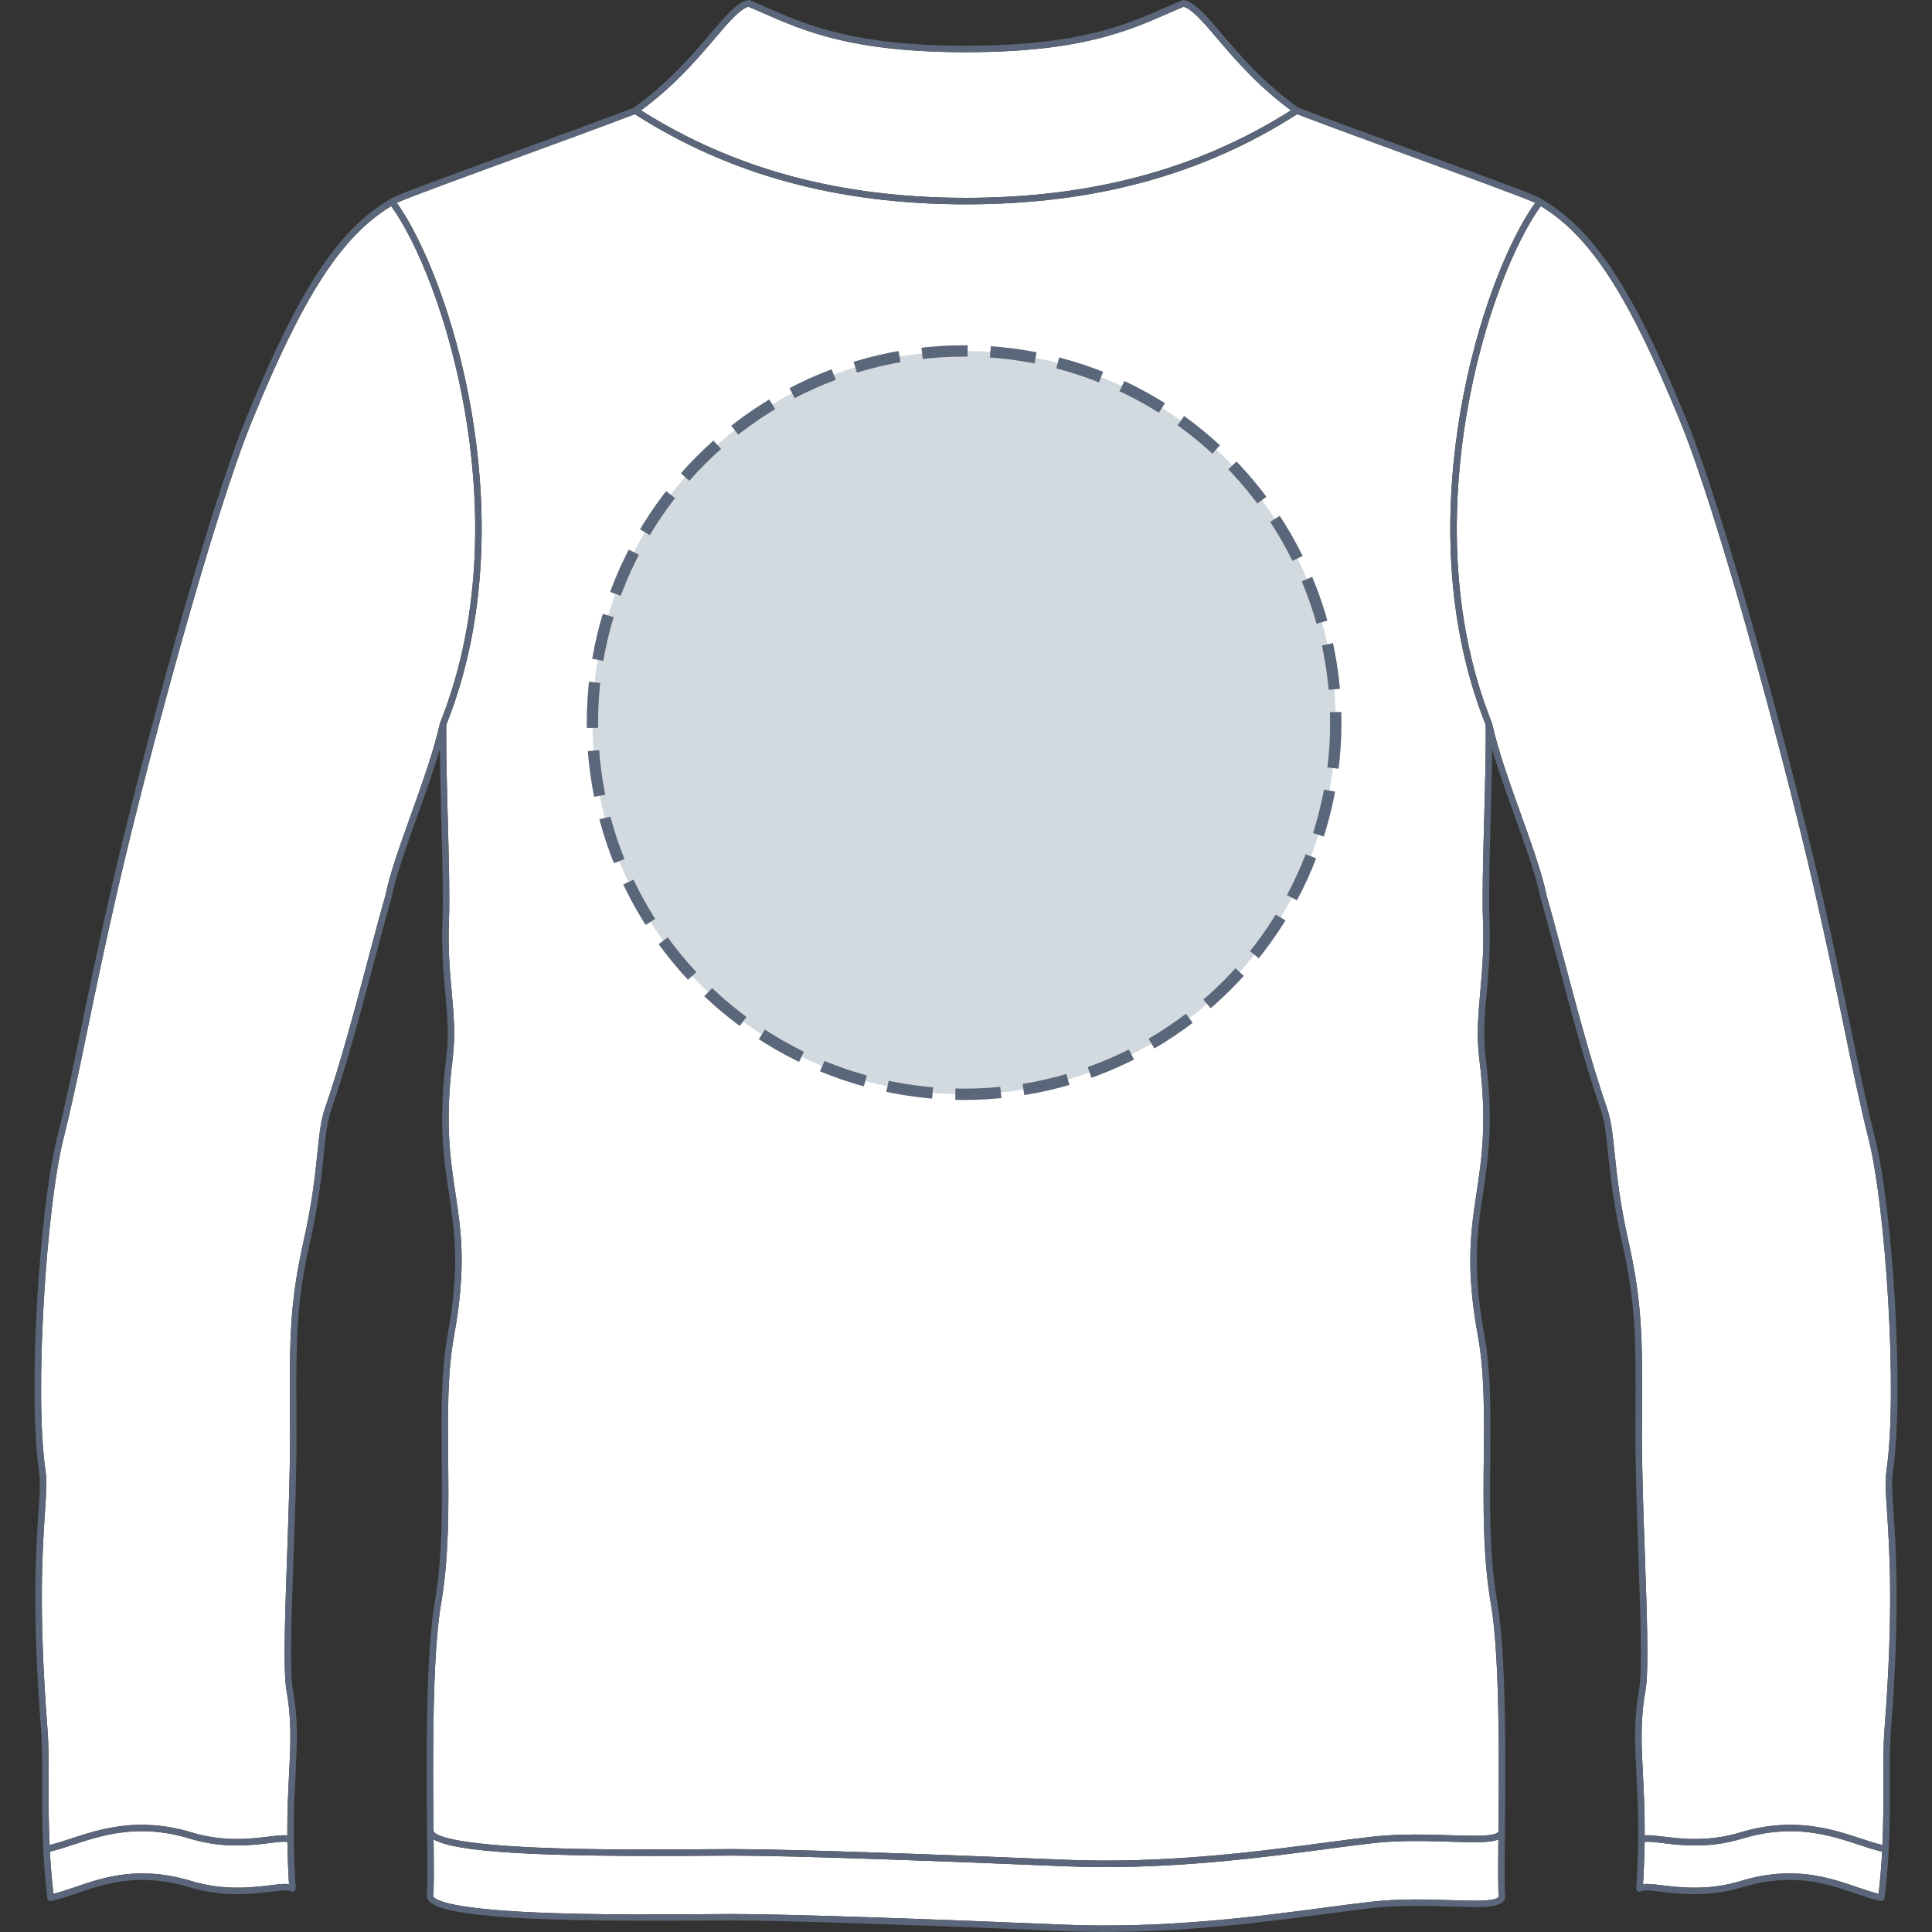
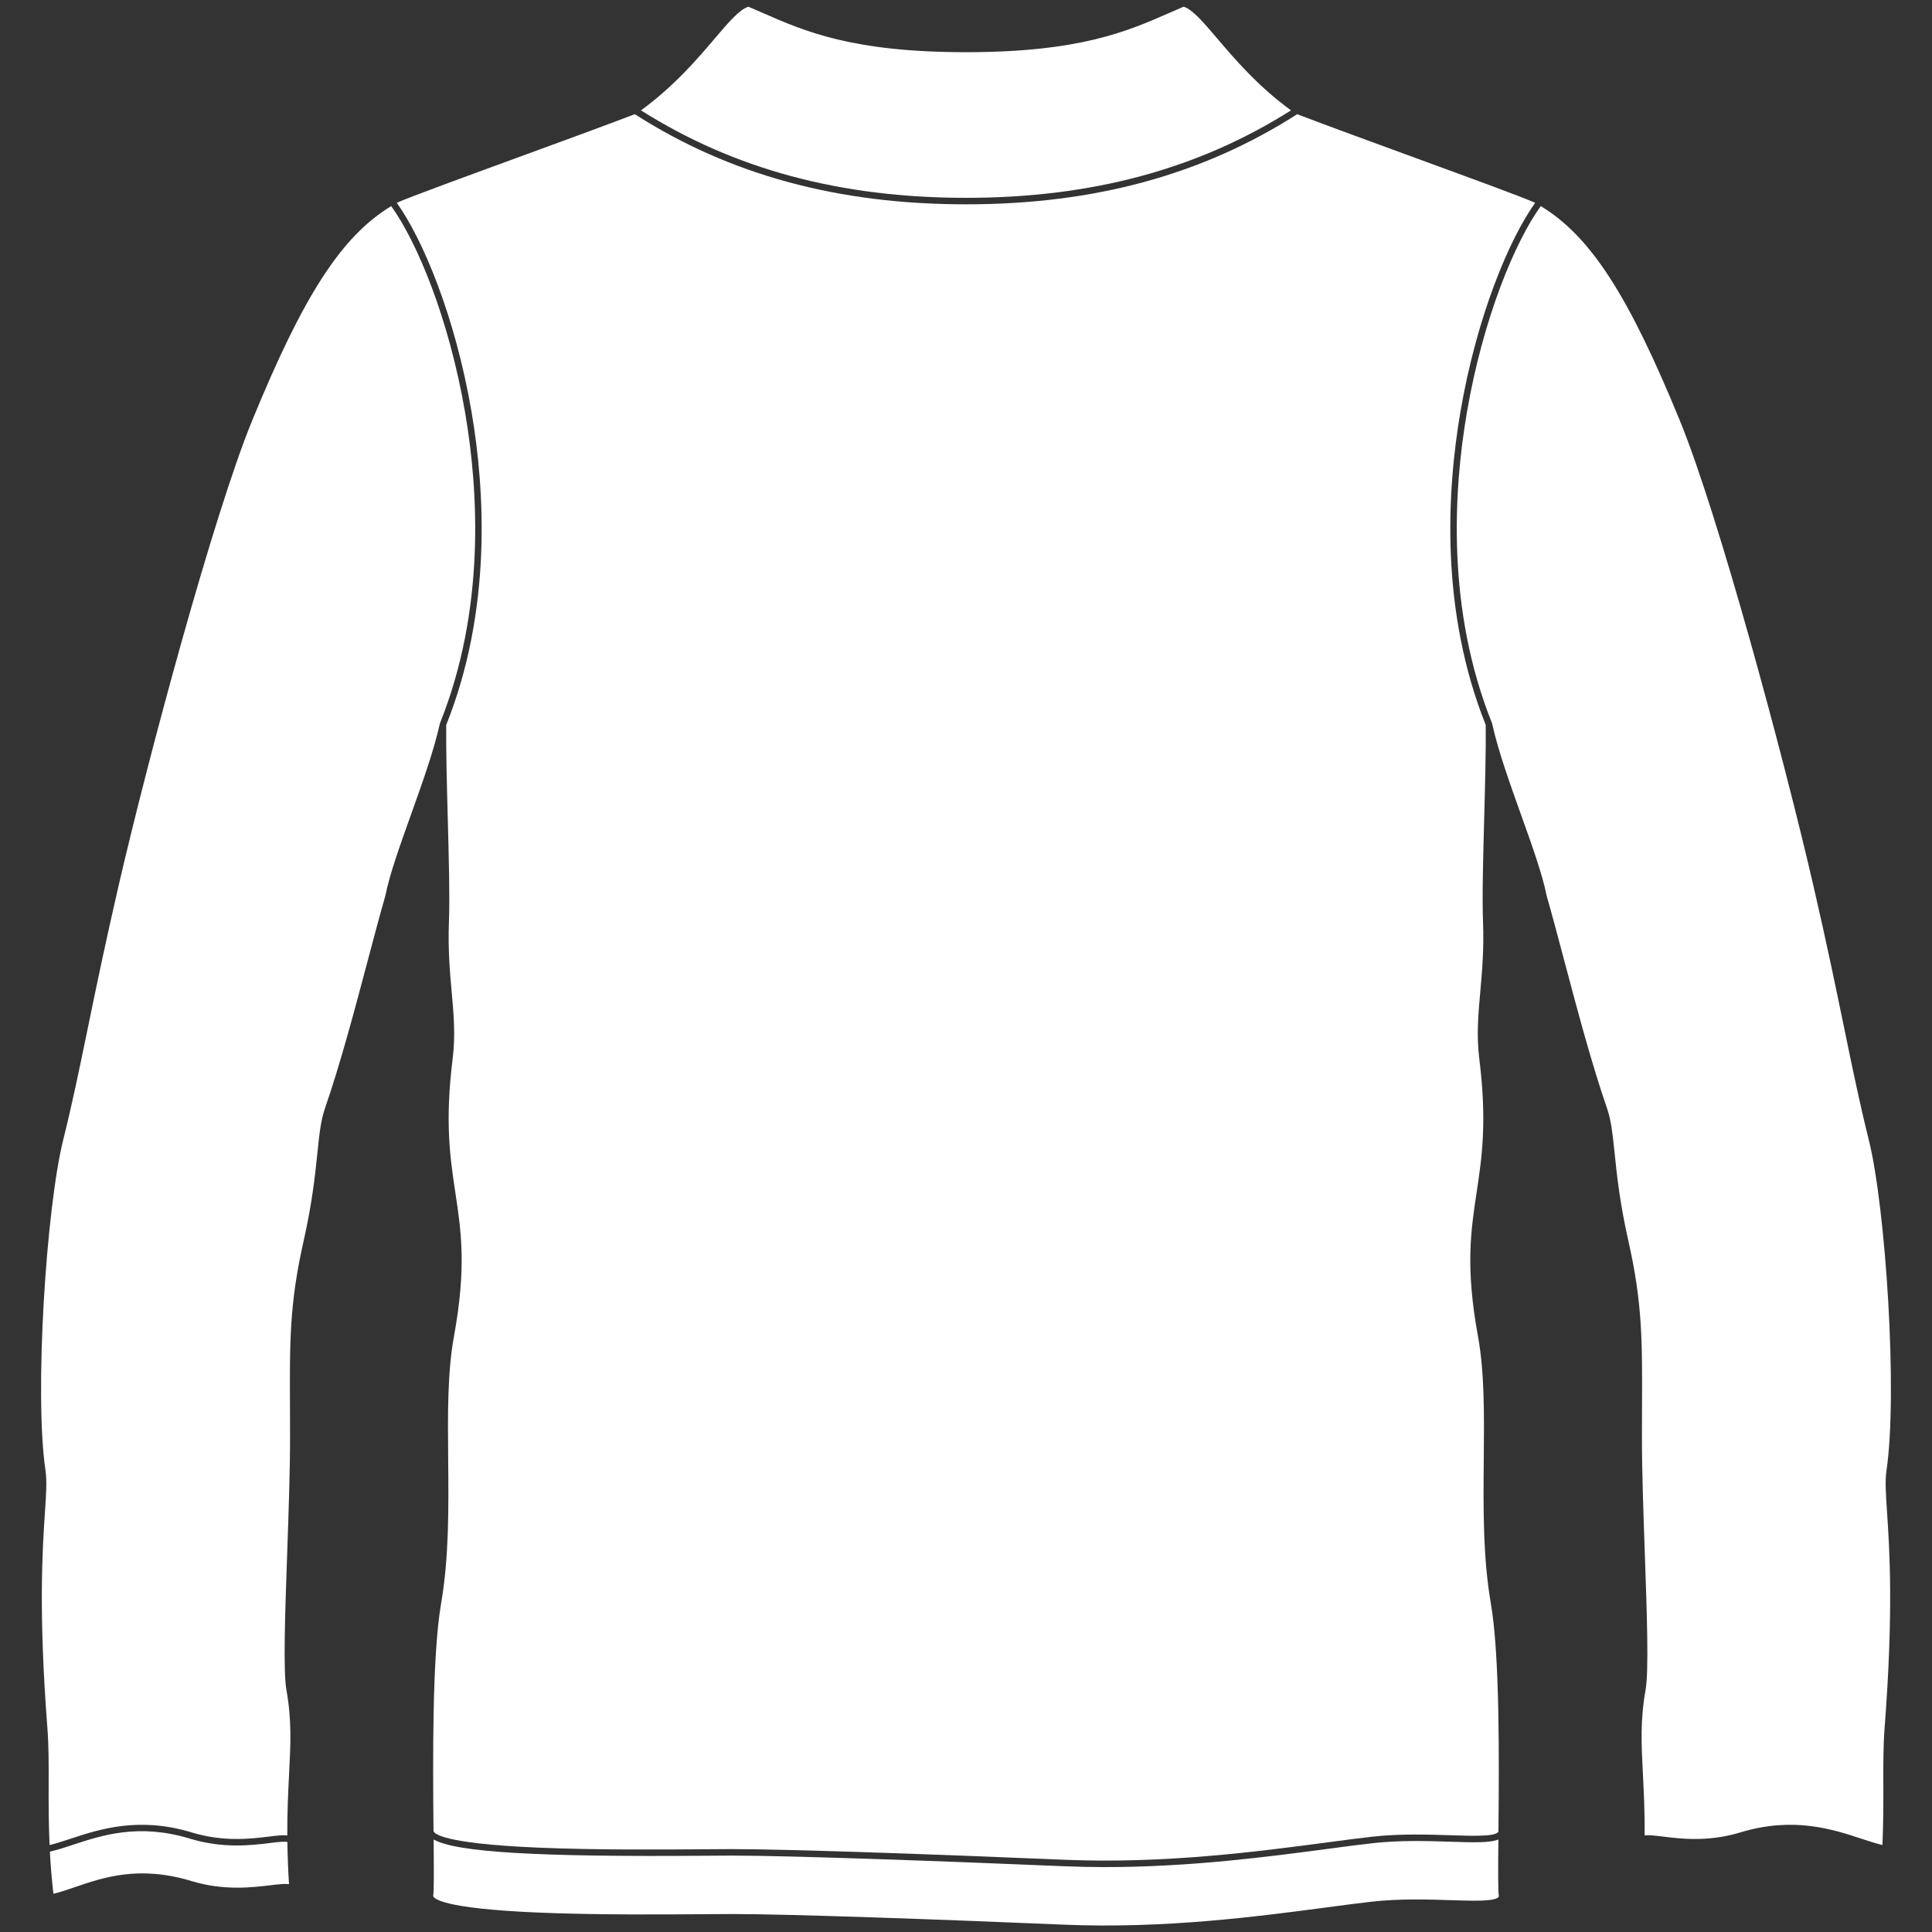
<svg xmlns="http://www.w3.org/2000/svg" version="1.1" id="Polo_dos" x="0px" y="0px" width="512px" height="512px" viewBox="0 0 512 512" enable-background="new 0 0 512 512" xml:space="preserve">
  <rect x="0" y="0" width="512" height="512" fill="#333333" stroke="none" />
  <g>
    <g id="Background">
      <path fill="#FFFFFF" d="M397.086,487.485c-2.248,0.924-6.601,0.788-12.689,0.592c-5.936-0.191-13.323-0.43-20.554,0.374    c-3.381,0.375-7.283,0.891-11.8,1.493c-15.771,2.094-36.569,4.854-59.149,4.854c-3.629,0-7.304-0.074-11.012-0.229    c-30.796-1.3-72.296-2.819-87.901-2.819c-1.715,0-4.072,0.019-6.904,0.04c-44.494,0.343-66.209-0.889-72.167-4.318    c0.072,8.04,0.111,13.413-0.117,14.981c0.154,0.668,2.396,3.308,27.639,4.387c15.459,0.663,33.721,0.521,44.632,0.435    c2.838-0.021,5.2-0.04,6.919-0.04c15.634,0,57.163,1.518,87.976,2.82c26.632,1.123,51.615-2.189,69.86-4.609    c4.525-0.603,8.44-1.12,11.836-1.498c7.354-0.818,14.828-0.576,20.835-0.385c5.865,0.187,11.407,0.365,12.577-0.771    c0.096-0.093,0.132-0.185,0.142-0.3C396.976,500.972,397.012,495.583,397.086,487.485z" />
      <path fill="#FFFFFF" d="M123.27,109.399c-4.297-25.161-12.849-45.439-19.599-54.774c-13.149,7.982-23.219,23.55-36.877,56.906    c-10.189,24.881-27.364,88.574-35.343,123.088c-3.564,15.422-6.037,27.429-8.219,38.023c-2.203,10.693-4.106,19.93-6.472,29.397    c-4.474,17.908-7.719,67.166-4.702,87.687c0.404,2.75,0.185,6.062-0.149,11.078c-0.654,9.797-1.744,26.193,0.658,57.209    c0.354,4.573,0.342,9.567,0.327,14.854c-0.013,4.925-0.018,10.243,0.242,16.087c1.666-0.393,3.47-0.98,5.515-1.654    c7.629-2.516,18.075-5.966,32.132-1.693c8.507,2.585,15.74,1.693,20.525,1.104c2.082-0.258,3.666-0.445,4.833-0.294    c-0.031-6.437,0.235-11.666,0.467-16.215c0.41-7.98,0.732-14.283-0.688-22.251c-0.905-5.075-0.377-20.197,0.185-36.208    c0.375-10.72,0.763-21.802,0.763-30.746c0-2.942-0.011-5.683-0.022-8.263c-0.075-17.036-0.119-27.318,3.571-43.646    c2.326-10.295,3.089-17.646,3.701-23.553c0.517-4.994,0.891-8.602,1.991-11.78c4.078-11.778,7.946-26.364,11.358-39.234    c1.66-6.261,3.229-12.175,4.666-17.18c1.088-5.537,3.838-13.22,6.749-21.357c3.003-8.39,6.107-17.064,7.683-24.211    c0.004-0.024,0.02-0.042,0.025-0.063c0.008-0.022,0.006-0.051,0.016-0.073C128.608,161.687,126.854,130.382,123.27,109.399z" />
      <path fill="#FFFFFF" d="M342.127,29.247c-8.823-6.447-14.992-13.685-19.532-19.028c-3.633-4.271-6.526-7.677-8.913-8.448    c-1.244,0.526-2.481,1.07-3.735,1.62c-11.152,4.893-23.8,10.441-53.946,10.441S213.208,8.285,202.053,3.39    c-1.255-0.55-2.49-1.093-3.734-1.619c-2.386,0.769-5.28,4.175-8.912,8.446c-4.543,5.344-10.71,12.583-19.535,19.029    C194.517,44.832,222.7,52.429,256,52.429C289.301,52.429,317.483,44.833,342.127,29.247z" />
      <path fill="#FFFFFF" d="M387.033,109.107c4.324-25.305,12.951-45.799,19.807-55.366c-3.489-1.558-18.416-7.015-31.729-11.883    c-11.455-4.188-23.284-8.511-31.343-11.597C318.671,46.333,289.955,54.149,256,54.149c-33.957,0-62.67-7.816-87.774-23.889    c-8.061,3.087-19.893,7.413-31.35,11.601c-13.315,4.866-28.246,10.324-31.728,11.881c6.888,9.632,15.494,30.097,19.81,55.364    c3.616,21.168,5.383,52.742-6.703,83.018c-0.067,6.987,0.177,16.032,0.41,24.784c0.287,10.708,0.558,20.822,0.308,27.403    c-0.279,7.279,0.256,13.265,0.729,18.544c0.53,5.928,1.031,11.525,0.263,17.676c-2.103,16.854-0.672,26.354,0.713,35.541    c1.531,10.164,2.979,19.763-0.372,38.087c-1.749,9.56-1.643,20.784-1.531,32.668c0.119,12.69,0.243,25.81-1.88,38.138    c-2.385,13.861-2.182,41.445-2.01,60.235c0.056,0.573,1.703,3.33,27.6,4.436c15.434,0.663,33.676,0.52,44.573,0.436    c2.838-0.021,5.199-0.04,6.919-0.04c15.633,0,57.163,1.518,87.976,2.82c26.631,1.124,51.615-2.189,69.86-4.61    c4.525-0.602,8.44-1.119,11.836-1.497c7.356-0.819,14.807-0.578,20.799-0.384c5.831,0.186,11.342,0.363,12.511-0.768    c0.1-0.097,0.139-0.189,0.146-0.313c0.174-18.79,0.381-46.432-2.009-60.314c-2.124-12.327-2.001-25.45-1.88-38.138    c0.113-11.885,0.216-23.109-1.531-32.668c-3.352-18.324-1.904-27.924-0.374-38.086c1.388-9.188,2.818-18.687,0.714-35.542    c-0.764-6.153-0.266-11.748,0.265-17.677c0.475-5.278,1.009-11.265,0.729-18.543c-0.251-6.581,0.021-16.695,0.309-27.403    c0.235-8.752,0.479-17.798,0.41-24.784C381.65,161.847,383.419,130.275,387.033,109.107z" />
      <path fill="#FFFFFF" d="M71.522,488.417c-4.93,0.606-12.379,1.526-21.237-1.166c-13.529-4.113-23.268-0.897-31.092,1.683    c-2.122,0.702-4.128,1.353-5.976,1.768c0.187,3.515,0.486,7.231,0.938,11.17c1.716-0.405,3.539-1.02,5.608-1.729    c7.611-2.611,17.083-5.865,31.021-1.633c8.502,2.584,15.948,1.691,20.877,1.105c2.116-0.255,3.736-0.441,4.927-0.306    c-0.255-4.09-0.384-7.788-0.428-11.159C75.279,487.953,73.451,488.179,71.522,488.417z" />
-       <path fill="#FFFFFF" d="M461.719,487.253c-8.859,2.692-16.309,1.772-21.236,1.166c-1.933-0.241-3.76-0.46-4.639-0.268    c-0.043,3.373-0.173,7.07-0.43,11.162c1.188-0.138,2.809,0.047,4.928,0.301c4.926,0.587,12.372,1.48,20.876-1.105    c13.94-4.235,23.411-0.981,31.024,1.636c2.067,0.709,3.89,1.324,5.604,1.729c0.455-3.939,0.751-7.655,0.938-11.17    c-1.847-0.415-3.853-1.068-5.974-1.766C484.99,486.356,475.252,483.142,461.719,487.253z" />
      <path fill="#FFFFFF" d="M495.239,302.037c-2.365-9.464-4.268-18.7-6.47-29.393c-2.182-10.594-4.656-22.6-8.223-38.032    c-7.976-34.508-25.152-98.198-35.343-123.088c-13.658-33.358-23.729-48.926-36.882-56.907    c-6.718,9.266-15.29,29.572-19.596,54.775c-3.585,20.983-5.338,52.288,6.664,82.238c0.011,0.022,0.011,0.052,0.018,0.074    c0.004,0.024,0.019,0.04,0.025,0.062c1.575,7.149,4.679,15.826,7.684,24.217c2.914,8.134,5.665,15.82,6.77,21.425    c1.416,4.928,2.981,10.833,4.641,17.086c3.414,12.876,7.284,27.473,11.365,39.258c1.096,3.175,1.472,6.785,1.991,11.778    c0.609,5.908,1.375,13.259,3.703,23.555c3.688,16.33,3.642,26.612,3.568,43.646c-0.011,2.582-0.022,5.322-0.022,8.265    c0,8.944,0.388,20.024,0.764,30.739c0.562,16.015,1.091,31.14,0.184,36.215c-1.419,7.967-1.096,14.27-0.688,22.25    c0.236,4.548,0.498,9.779,0.468,16.214c1.168-0.148,2.752,0.038,4.832,0.296c4.785,0.591,12.021,1.483,20.526-1.104    c14.057-4.271,24.504-0.824,32.132,1.693c2.044,0.673,3.848,1.257,5.514,1.652c0.258-5.839,0.256-11.155,0.24-16.076    c-0.012-5.292-0.025-10.289,0.33-14.863c2.402-31.019,1.31-47.414,0.657-57.212c-0.332-5.014-0.556-8.325-0.151-11.077    C502.957,369.203,499.714,319.941,495.239,302.037z" />
    </g>
-     <path id="Outline" fill="#5A6679" d="M501.643,389.977c3.102-21.098-0.125-69.906-4.734-88.353   c-2.355-9.431-4.255-18.647-6.453-29.319c-2.184-10.604-4.656-22.623-8.229-38.075c-7.99-34.564-25.202-98.379-35.426-123.354   c-14.022-34.248-24.388-50.01-38.192-58.097c-1.095-0.81-6.223-2.783-32.907-12.536c-11.588-4.236-23.563-8.615-31.612-11.703   c-9.171-6.492-15.528-13.972-20.18-19.438c-4.122-4.849-7.101-8.353-10.075-9.079c-0.179-0.044-0.367-0.029-0.538,0.043   c-1.348,0.566-2.684,1.153-4.035,1.748C298.26,6.64,285.791,12.11,256.004,12.11s-42.258-5.47-53.259-10.296   c-1.354-0.594-2.688-1.181-4.034-1.747c-0.171-0.072-0.357-0.087-0.539-0.043c-2.978,0.728-5.954,4.229-10.074,9.077   c-4.647,5.468-11.012,12.947-20.184,19.439c-8.053,3.089-20.031,7.47-31.62,11.704c-26.658,9.745-31.799,11.722-32.896,12.533   c-13.812,8.086-24.17,23.847-38.194,58.098C54.98,135.841,37.767,199.66,29.776,234.229c-3.569,15.445-6.045,27.462-8.229,38.064   c-2.198,10.678-4.098,19.896-6.455,29.33c-4.608,18.445-7.836,67.255-4.734,88.354c0.377,2.566,0.162,5.811-0.165,10.713   c-0.654,9.845-1.752,26.318,0.661,57.455c0.35,4.508,0.336,9.468,0.321,14.721c-0.021,8.604-0.047,18.358,1.373,30.161   c0.001,0.012,0.009,0.021,0.011,0.028c0.001,0.013-0.002,0.021,0,0.03c0.01,0.051,0.036,0.093,0.053,0.14   c0.017,0.04,0.025,0.083,0.047,0.12c0.03,0.057,0.072,0.1,0.113,0.146c0.025,0.026,0.046,0.063,0.075,0.087   c0.051,0.043,0.109,0.072,0.169,0.103c0.029,0.018,0.056,0.039,0.088,0.051c0.094,0.035,0.193,0.058,0.298,0.058   c0.034,0,0.069-0.003,0.104-0.006c0.007-0.001,0.011-0.005,0.017-0.005c0.016-0.003,0.028-0.003,0.043-0.006   c2.101-0.401,4.36-1.181,6.756-2.003c7.375-2.532,16.557-5.688,29.962-1.61c8.85,2.688,16.512,1.772,21.583,1.168   c2.344-0.28,4.559-0.547,5.179-0.133c0.022,0.016,0.052,0.018,0.074,0.028c0.055,0.028,0.109,0.053,0.171,0.069   c0.049,0.016,0.098,0.021,0.146,0.028c0.028,0.003,0.055,0.016,0.083,0.016c0.021,0,0.039-0.001,0.06-0.002   s0.037-0.012,0.058-0.016c0.055-0.008,0.105-0.025,0.158-0.042c0.055-0.021,0.106-0.036,0.155-0.063   c0.043-0.024,0.079-0.062,0.119-0.095c0.047-0.041,0.092-0.079,0.128-0.127c0.013-0.018,0.028-0.022,0.039-0.039   c0.021-0.03,0.022-0.063,0.039-0.098c0.027-0.053,0.052-0.104,0.065-0.16c0.017-0.061,0.021-0.115,0.022-0.177   c0.003-0.032,0.017-0.064,0.014-0.104c-0.905-13.429-0.433-22.688-0.051-30.125c0.415-8.091,0.741-14.48-0.715-22.641   c-0.873-4.896-0.347-19.933,0.209-35.849c0.375-10.73,0.766-21.829,0.766-30.807c0-2.945-0.014-5.688-0.022-8.271   c-0.074-16.912-0.119-27.123,3.528-43.259c2.35-10.396,3.117-17.804,3.733-23.755c0.506-4.882,0.872-8.404,1.905-11.396   c4.1-11.84,7.977-26.459,11.396-39.356c1.658-6.252,3.226-12.157,4.673-17.215c1.079-5.482,3.81-13.108,6.698-21.183   c2.169-6.06,4.381-12.258,6.054-17.961c0.06,5.703,0.229,12.101,0.397,18.352c0.285,10.68,0.556,20.768,0.308,27.292   c-0.282,7.391,0.258,13.434,0.734,18.765c0.544,6.085,1.015,11.342,0.271,17.311c-2.134,17.09-0.684,26.711,0.719,36.011   c1.509,10.019,2.937,19.479-0.363,37.521c-1.778,9.721-1.672,21.024-1.56,32.992c0.119,12.613,0.24,25.654-1.854,37.829   c-2.46,14.289-2.198,42.788-2.024,61.646c0.074,8.219,0.135,14.71-0.101,15.973c-0.007,0.039,0.004,0.072,0.002,0.108   s-0.017,0.067-0.015,0.104c0.002,0.029,0.015,0.058,0.018,0.086c0.005,0.023,0.008,0.049,0.016,0.071   c0.767,4.958,21.62,6.732,73.978,6.329c2.833-0.021,5.19-0.04,6.905-0.04c15.605,0,57.105,1.519,87.901,2.817   c3.708,0.157,7.383,0.229,11.012,0.229c22.58,0,43.378-2.759,59.149-4.854c4.517-0.6,8.419-1.115,11.8-1.491   c7.23-0.805,14.639-0.565,20.589-0.374c7.309,0.233,12.136,0.391,13.832-1.253c0.438-0.43,0.674-0.975,0.674-1.578   c0-0.037-0.017-0.067-0.021-0.104c-0.002-0.02,0.007-0.035,0-0.055c-0.231-1.263-0.173-7.754-0.099-15.975   c0.002-0.328,0.005-0.668,0.01-1.003c0-0.021,0.005-0.046,0.005-0.067c0-0.011-0.005-0.021-0.005-0.028   c0.175-18.852,0.378-46.53-2.032-60.545c-2.1-12.175-1.977-25.216-1.855-37.828c0.112-11.969,0.219-23.271-1.559-32.993   c-3.301-18.04-1.873-27.503-0.364-37.521c1.399-9.301,2.852-18.922,0.719-36.012c-0.744-5.969-0.272-11.225,0.271-17.31   c0.479-5.331,1.02-11.374,0.732-18.765c-0.248-6.524,0.021-16.612,0.311-27.292c0.166-6.251,0.337-12.648,0.396-18.352   c1.673,5.704,3.887,11.903,6.055,17.964c2.891,8.072,5.619,15.697,6.719,21.251c1.428,4.979,2.993,10.877,4.647,17.121   c3.421,12.906,7.3,27.533,11.398,39.38c1.036,2.987,1.399,6.515,1.907,11.394c0.617,5.953,1.387,13.36,3.734,23.758   c3.646,16.136,3.604,26.347,3.526,43.259c-0.01,2.582-0.021,5.324-0.021,8.271c0,8.976,0.39,20.068,0.765,30.801   c0.558,15.919,1.084,30.955,0.21,35.854c-1.457,8.157-1.129,14.55-0.715,22.64c0.383,7.438,0.854,16.696-0.053,30.126   c-0.003,0.036,0.014,0.068,0.017,0.104c0.002,0.061,0.007,0.115,0.021,0.176c0.016,0.06,0.039,0.107,0.064,0.16   c0.018,0.031,0.021,0.066,0.038,0.098c0.014,0.017,0.027,0.021,0.041,0.038c0.036,0.049,0.08,0.087,0.128,0.127   c0.038,0.034,0.074,0.067,0.118,0.096c0.05,0.026,0.102,0.044,0.154,0.063c0.055,0.019,0.104,0.035,0.159,0.043   c0.021,0.004,0.036,0.016,0.059,0.016c0.021,0.002,0.037,0.003,0.059,0.003c0.029,0,0.057-0.014,0.085-0.017   c0.051-0.008,0.097-0.016,0.146-0.027c0.062-0.021,0.115-0.041,0.173-0.07c0.021-0.014,0.05-0.017,0.072-0.028   c0.621-0.412,2.834-0.146,5.179,0.133c5.07,0.604,12.734,1.521,21.584-1.168c13.405-4.076,22.585-0.92,29.962,1.61   c2.395,0.822,4.654,1.602,6.754,2.002c0.018,0.004,0.031,0.004,0.045,0.007c0.006,0,0.011,0.004,0.016,0.005   c0.034,0.003,0.07,0.006,0.104,0.006c0.104,0,0.205-0.021,0.3-0.057c0.03-0.013,0.058-0.032,0.087-0.05   c0.061-0.028,0.117-0.062,0.171-0.104c0.027-0.023,0.048-0.059,0.071-0.084c0.043-0.047,0.084-0.092,0.115-0.146   c0.021-0.037,0.029-0.079,0.046-0.12c0.021-0.047,0.046-0.089,0.057-0.14c0-0.012-0.003-0.021,0-0.03   c0-0.011,0.007-0.02,0.009-0.028c1.421-11.8,1.396-21.551,1.373-30.153c-0.016-5.256-0.024-10.219,0.322-14.727   c2.414-31.142,1.316-47.614,0.661-57.458C501.481,395.784,501.265,392.545,501.643,389.977z M189.406,10.217   c3.632-4.271,6.526-7.677,8.912-8.446c1.244,0.526,2.479,1.069,3.734,1.619C213.208,8.285,225.854,13.832,256,13.832   s42.794-5.548,53.946-10.441c1.254-0.55,2.491-1.094,3.735-1.62c2.387,0.771,5.28,4.176,8.913,8.448   c4.54,5.343,10.709,12.581,19.532,19.028C317.483,44.833,289.301,52.429,256,52.429c-33.3,0-61.483-7.597-86.129-23.183   C178.697,22.8,184.864,15.561,189.406,10.217z M71.661,499.614c-4.929,0.586-12.375,1.479-20.877-1.105   c-13.938-4.232-23.41-0.979-31.021,1.633c-2.069,0.71-3.893,1.324-5.608,1.729c-0.451-3.938-0.751-7.655-0.938-11.17   c1.848-0.415,3.854-1.065,5.976-1.768c7.824-2.58,17.563-5.796,31.092-1.683c8.858,2.692,16.308,1.772,21.237,1.166   c1.93-0.238,3.757-0.464,4.639-0.268c0.044,3.371,0.173,7.069,0.428,11.159C75.398,499.173,73.778,499.359,71.661,499.614z    M108.882,215.984c-2.911,8.137-5.661,15.82-6.749,21.357c-1.438,5.005-3.006,10.919-4.666,17.18   c-3.412,12.87-7.28,27.456-11.358,39.234c-1.101,3.179-1.475,6.786-1.991,11.78c-0.612,5.906-1.375,13.258-3.701,23.553   c-3.69,16.328-3.646,26.61-3.571,43.646c0.012,2.58,0.022,5.32,0.022,8.263c0,8.944-0.388,20.026-0.763,30.746   c-0.562,16.011-1.09,31.133-0.185,36.208c1.421,7.968,1.099,14.271,0.688,22.251c-0.231,4.549-0.498,9.778-0.467,16.215   c-1.167-0.151-2.751,0.036-4.833,0.294c-4.785,0.59-12.019,1.481-20.525-1.104c-14.057-4.272-24.503-0.822-32.132,1.693   c-2.045,0.674-3.849,1.262-5.515,1.654c-0.26-5.844-0.255-11.162-0.242-16.087c0.015-5.287,0.026-10.281-0.327-14.854   c-2.402-31.016-1.313-47.412-0.658-57.209c0.334-5.017,0.554-8.328,0.149-11.078c-3.017-20.521,0.229-69.778,4.702-87.687   c2.365-9.468,4.269-18.704,6.472-29.397c2.182-10.595,4.654-22.602,8.219-38.023c7.979-34.514,25.153-98.207,35.343-123.088   c13.658-33.356,23.728-48.924,36.877-56.906c6.75,9.335,15.302,29.613,19.599,54.774c3.584,20.983,5.338,52.288-6.664,82.238   c-0.01,0.022-0.008,0.051-0.016,0.073c-0.006,0.021-0.021,0.039-0.025,0.063C114.99,198.92,111.885,207.594,108.882,215.984z    M384.489,503.563c-6.007-0.191-13.48-0.434-20.835,0.385c-3.396,0.378-7.311,0.896-11.836,1.498   c-18.245,2.42-43.229,5.732-69.86,4.609c-30.813-1.303-72.342-2.82-87.976-2.82c-1.719,0-4.081,0.02-6.919,0.04   c-10.911,0.086-29.173,0.229-44.632-0.435c-25.242-1.079-27.484-3.719-27.639-4.387c0.229-1.568,0.189-6.941,0.117-14.981   c5.958,3.43,27.673,4.661,72.167,4.318c2.832-0.021,5.189-0.04,6.904-0.04c15.605,0,57.105,1.52,87.901,2.819   c3.708,0.154,7.383,0.229,11.012,0.229c22.58,0,43.378-2.76,59.149-4.854c4.517-0.603,8.419-1.118,11.8-1.493   c7.23-0.804,14.618-0.565,20.554-0.374c6.089,0.196,10.441,0.332,12.689-0.592c-0.074,8.098-0.11,13.486,0.121,15.006   c-0.01,0.115-0.046,0.207-0.142,0.3C395.896,503.928,390.354,503.749,384.489,503.563z M393.326,216.909   c-0.288,10.708-0.56,20.822-0.309,27.403c0.279,7.279-0.255,13.265-0.729,18.543c-0.53,5.929-1.028,11.523-0.265,17.677   c2.104,16.855,0.674,26.354-0.714,35.542c-1.53,10.162-2.978,19.762,0.374,38.086c1.747,9.559,1.645,20.783,1.531,32.668   c-0.121,12.688-0.244,25.811,1.88,38.138c2.39,13.883,2.183,41.524,2.009,60.314c-0.008,0.123-0.047,0.216-0.146,0.313   c-1.169,1.131-6.68,0.953-12.511,0.768c-5.992-0.194-13.442-0.436-20.799,0.384c-3.396,0.378-7.311,0.896-11.836,1.497   c-18.245,2.421-43.229,5.734-69.86,4.61c-30.813-1.303-72.343-2.82-87.976-2.82c-1.72,0-4.081,0.02-6.919,0.04   c-10.897,0.084-29.14,0.228-44.573-0.436c-25.896-1.105-27.544-3.862-27.6-4.436c-0.172-18.79-0.375-46.374,2.01-60.235   c2.123-12.328,1.999-25.447,1.88-38.138c-0.111-11.884-0.218-23.108,1.531-32.668c3.351-18.324,1.903-27.923,0.372-38.087   c-1.385-9.188-2.815-18.687-0.713-35.541c0.769-6.15,0.268-11.748-0.263-17.676c-0.473-5.279-1.008-11.266-0.729-18.544   c0.25-6.581-0.021-16.695-0.308-27.403c-0.233-8.752-0.478-17.797-0.41-24.784c12.086-30.276,10.319-61.85,6.703-83.018   c-4.315-25.267-12.922-45.732-19.81-55.364c3.481-1.557,18.412-7.015,31.728-11.881c11.457-4.188,23.289-8.514,31.35-11.601   C193.33,46.333,222.043,54.149,256,54.149c33.955,0,62.671-7.816,87.768-23.888c8.059,3.086,19.888,7.409,31.343,11.597   c13.313,4.868,28.24,10.325,31.729,11.883c-6.855,9.567-15.482,30.061-19.807,55.366c-3.614,21.168-5.384,52.74,6.703,83.018   C393.805,199.111,393.562,208.157,393.326,216.909z M461.218,498.509c-8.504,2.586-15.95,1.692-20.876,1.105   c-2.119-0.254-3.739-0.438-4.928-0.301c0.257-4.092,0.387-7.789,0.43-11.162c0.879-0.192,2.706,0.026,4.639,0.268   c4.928,0.606,12.377,1.526,21.236-1.166c13.533-4.111,23.271-0.896,31.092,1.685c2.121,0.697,4.127,1.351,5.974,1.766   c-0.187,3.515-0.482,7.23-0.938,11.17c-1.715-0.404-3.537-1.02-5.604-1.729C484.629,497.527,475.158,494.273,461.218,498.509z    M500.091,400.802c0.652,9.798,1.745,26.193-0.657,57.212c-0.355,4.574-0.342,9.571-0.33,14.863   c0.016,4.921,0.018,10.237-0.24,16.076c-1.666-0.396-3.47-0.979-5.514-1.652c-7.628-2.518-18.075-5.964-32.132-1.693   c-8.506,2.587-15.741,1.694-20.526,1.104c-2.08-0.258-3.664-0.444-4.832-0.296c0.03-6.435-0.231-11.666-0.468-16.214   c-0.408-7.98-0.731-14.283,0.688-22.25c0.907-5.075,0.378-20.2-0.184-36.215c-0.376-10.715-0.764-21.795-0.764-30.739   c0-2.942,0.012-5.683,0.022-8.265c0.073-17.034,0.12-27.316-3.568-43.646c-2.328-10.296-3.094-17.646-3.703-23.555   c-0.52-4.993-0.896-8.604-1.991-11.778c-4.081-11.785-7.951-26.382-11.365-39.258c-1.659-6.253-3.225-12.158-4.641-17.086   c-1.104-5.605-3.855-13.291-6.77-21.425c-3.005-8.391-6.108-17.068-7.684-24.217c-0.007-0.022-0.021-0.038-0.025-0.062   c-0.007-0.022-0.007-0.052-0.018-0.074c-12.002-29.95-10.249-61.255-6.664-82.238c4.306-25.203,12.878-45.509,19.596-54.775   c13.152,7.981,23.224,23.549,36.882,56.907c10.19,24.89,27.367,88.58,35.343,123.088c3.566,15.432,6.041,27.438,8.223,38.032   c2.202,10.692,4.104,19.929,6.47,29.393c4.476,17.904,7.719,67.166,4.701,87.688C499.535,392.477,499.759,395.788,500.091,400.802z   " />
  </g>
-   <circle fill="#D2DADF" cx="255.5" cy="191.5" r="98.5" />
-   <circle stroke="#5A6679" fill="none" stroke-width="3" stroke-miterlimit="10" stroke-dasharray="12.08,6.04" cx="255.5" cy="191.5" r="98.5" />
</svg>